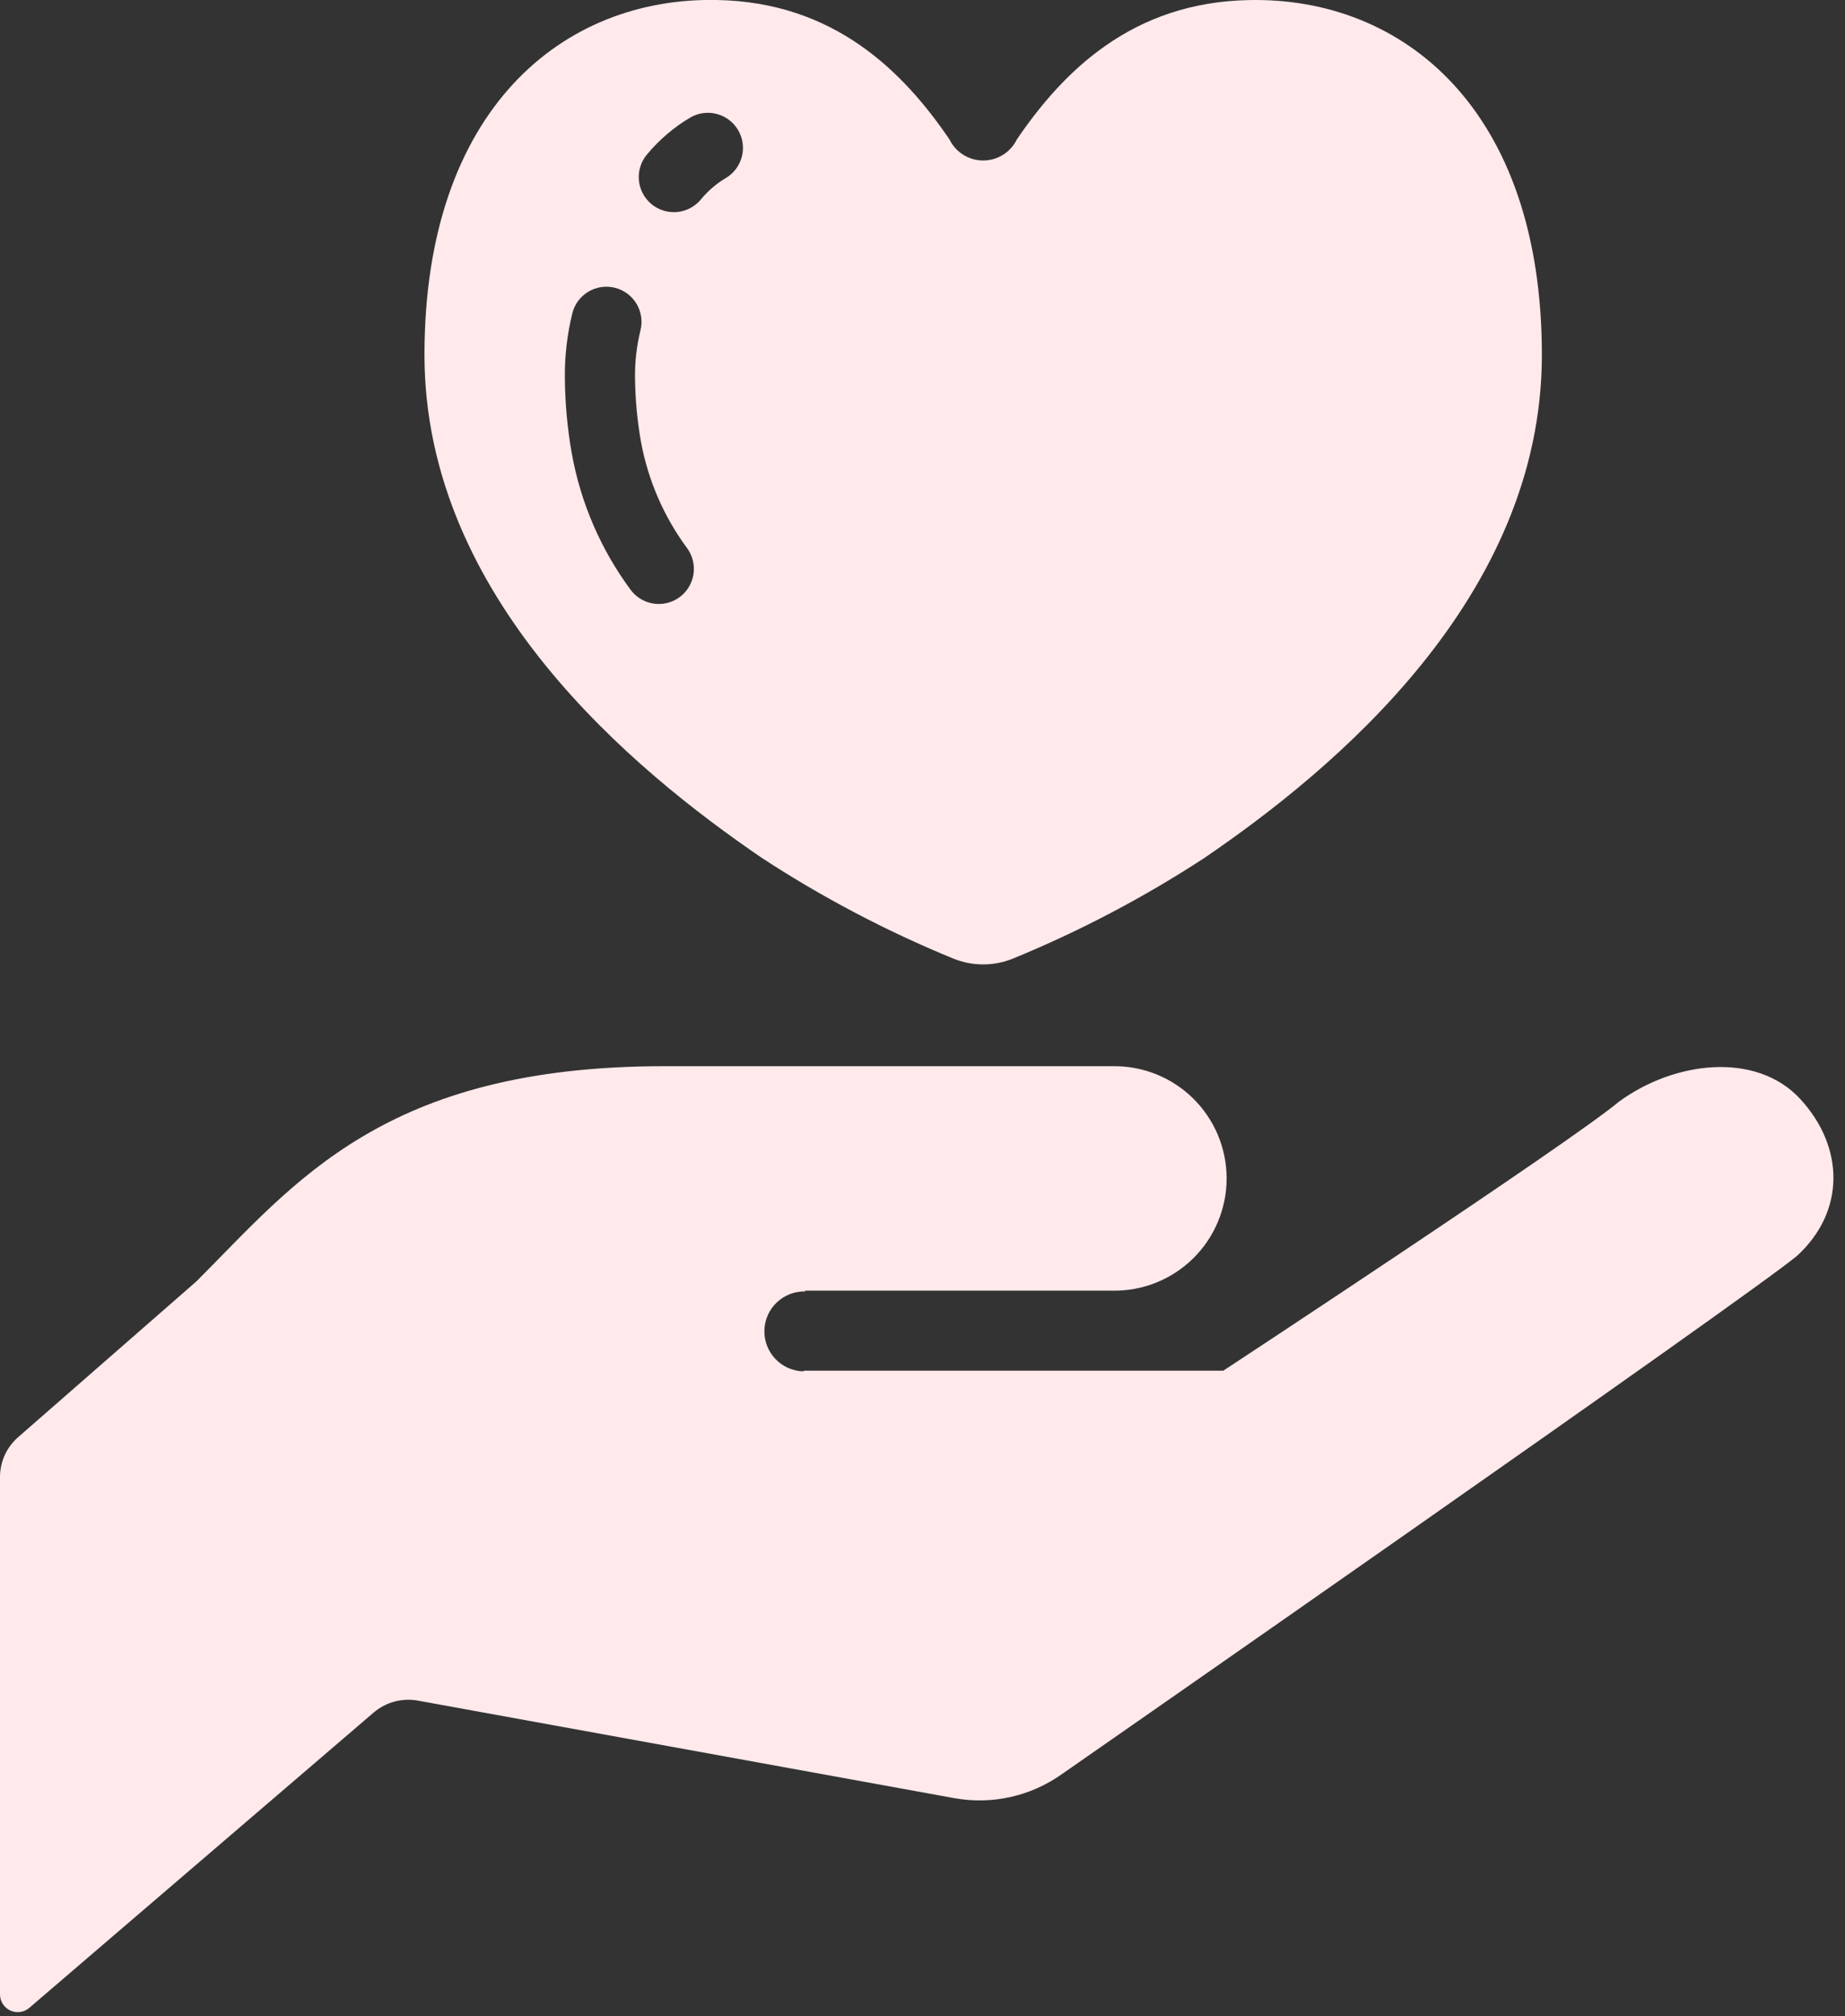
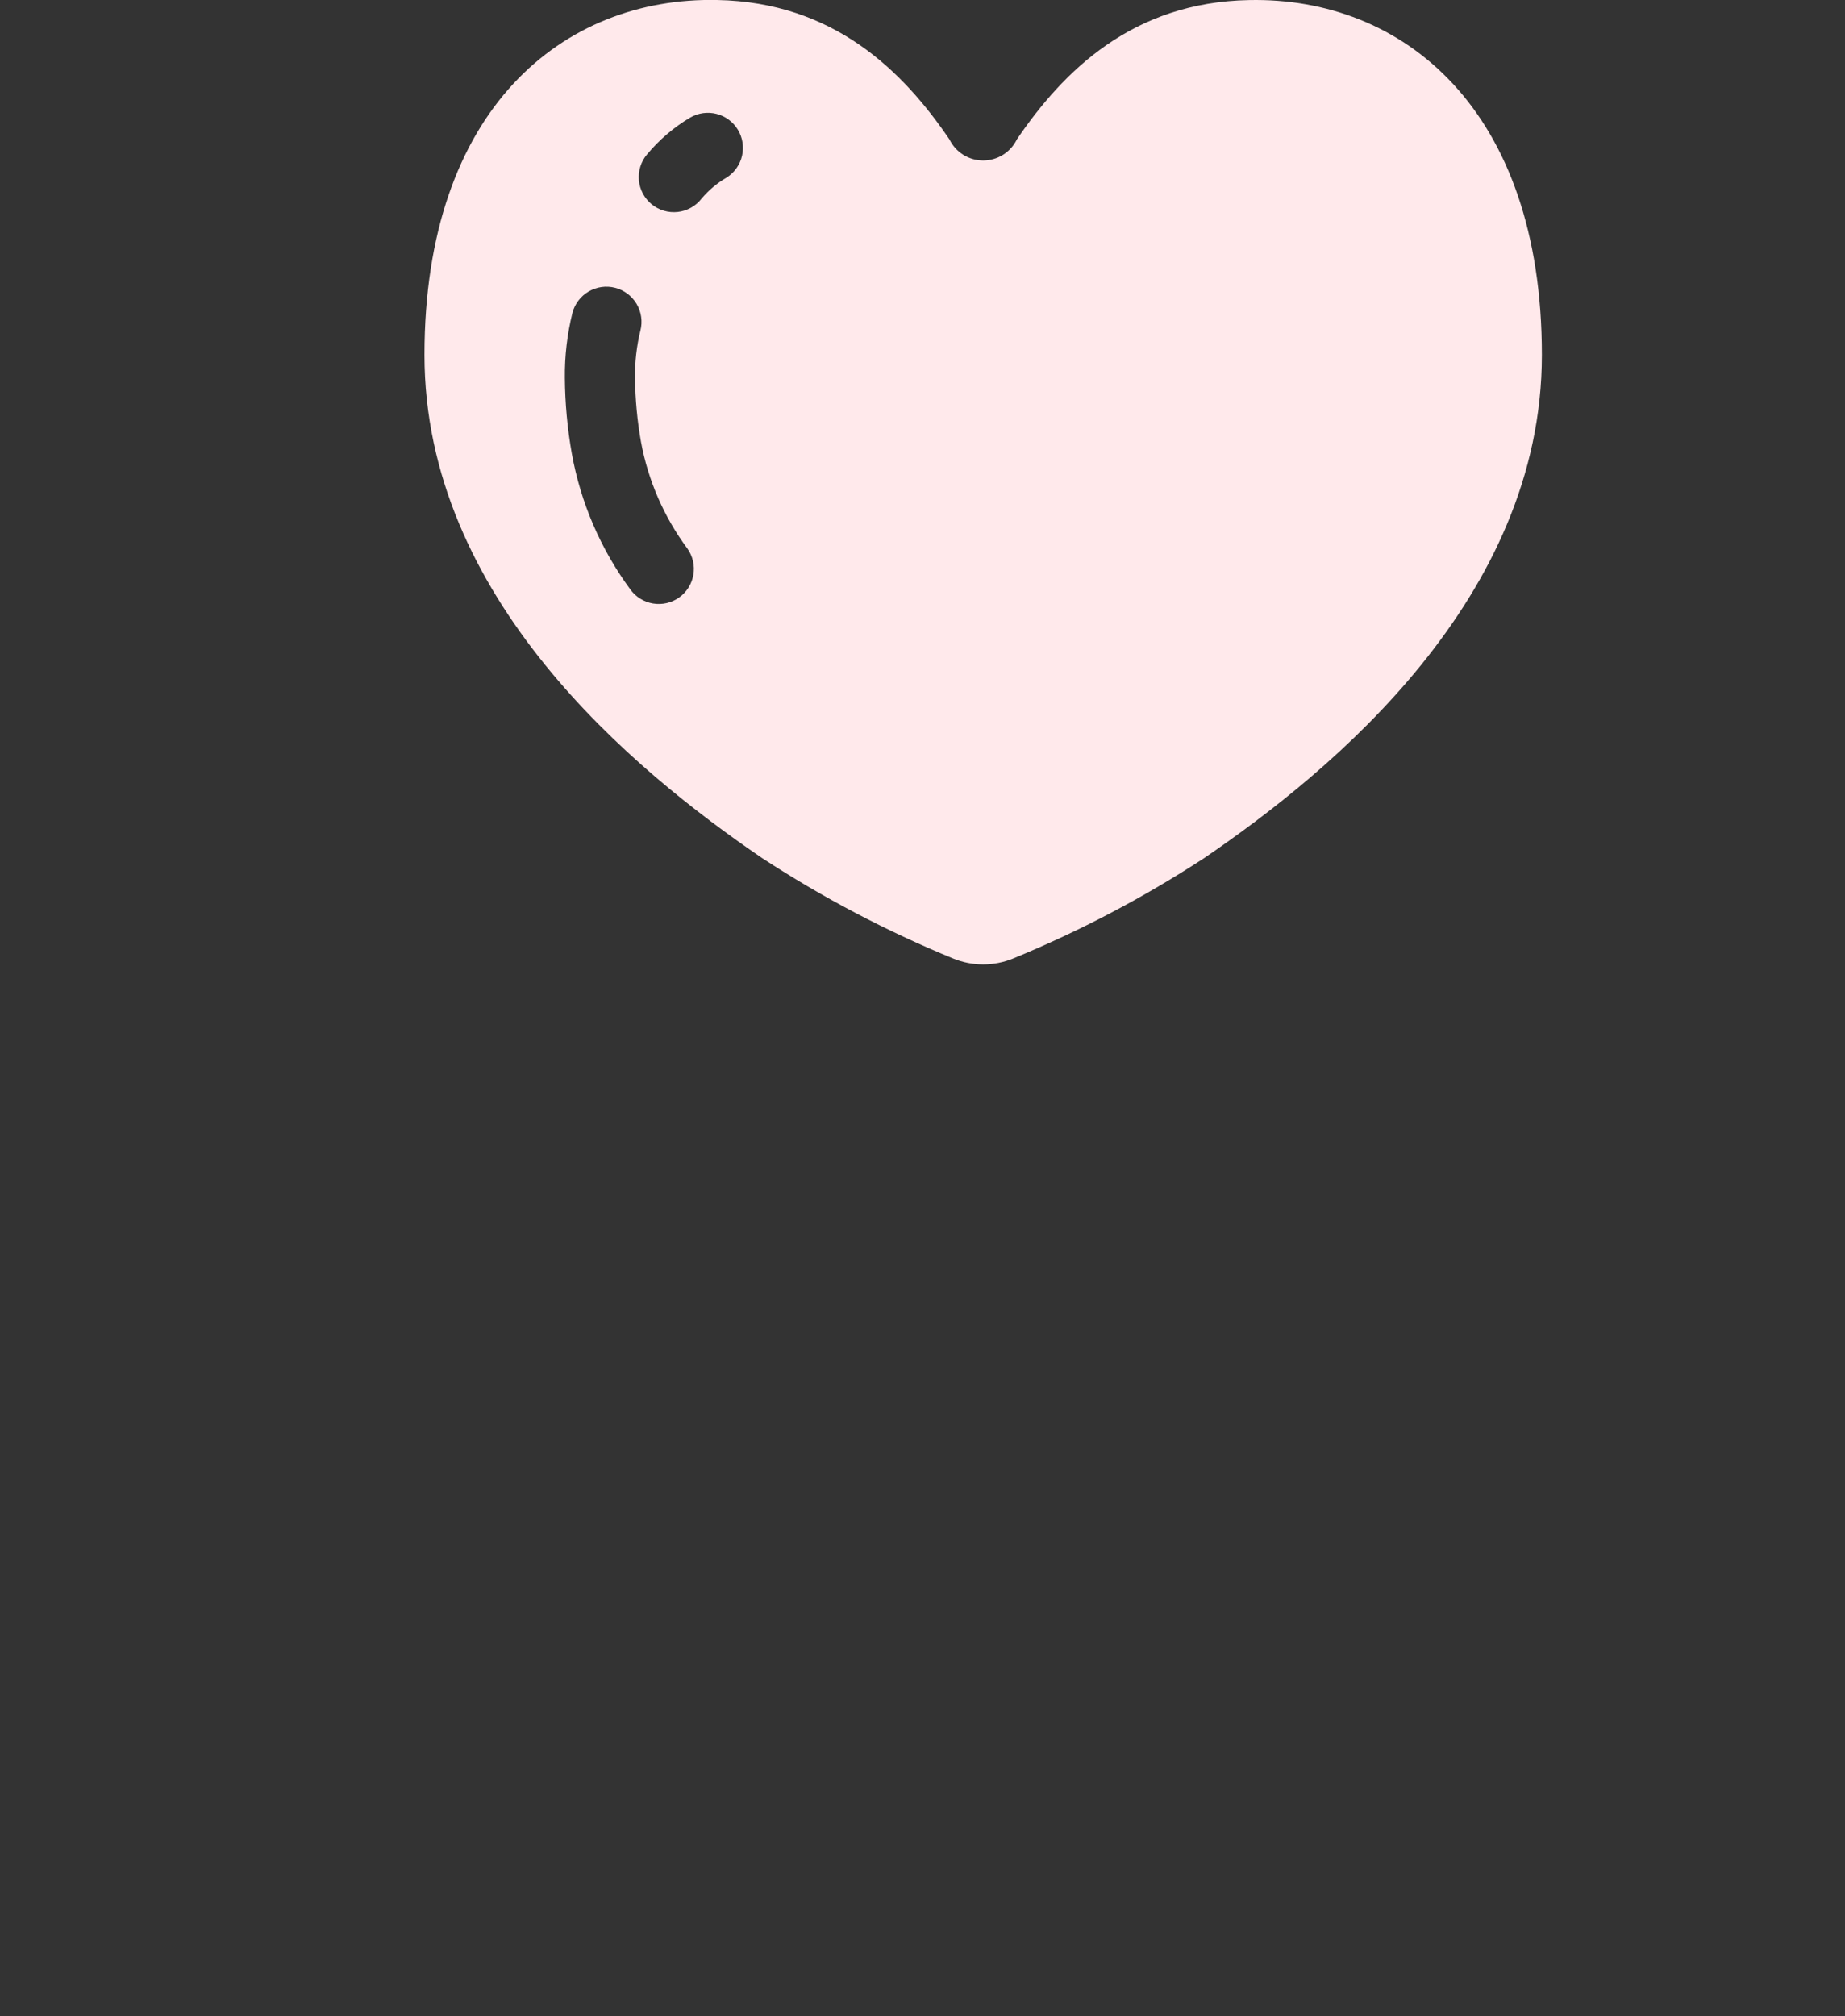
<svg xmlns="http://www.w3.org/2000/svg" width="108" height="118" viewBox="0 0 108 118" fill="none">
  <rect x="0" y="0" width="108" height="118" fill="#333333" stroke="none" />
-   <path d="M105.392 64.328C102.8 61.503 97.97 62.104 94.74 64.493C91.788 66.953 71.609 80.214 71.609 80.214H47.083L47.006 80.253C46.699 80.243 46.397 80.172 46.117 80.046C45.837 79.919 45.585 79.738 45.375 79.514C45.165 79.289 45.002 79.026 44.894 78.739C44.785 78.451 44.735 78.145 44.745 77.838C44.755 77.531 44.826 77.229 44.952 76.949C45.079 76.669 45.26 76.417 45.484 76.207C45.709 75.997 45.972 75.834 46.259 75.725C46.547 75.617 46.853 75.567 47.16 75.577L47.083 75.532H65.153C66.022 75.543 66.885 75.381 67.692 75.055C68.498 74.73 69.232 74.248 69.85 73.637C70.469 73.026 70.96 72.298 71.295 71.496C71.63 70.694 71.803 69.833 71.803 68.963C71.803 68.094 71.63 67.233 71.295 66.431C70.96 65.629 70.469 64.901 69.85 64.29C69.232 63.679 68.498 63.197 67.692 62.871C66.885 62.546 66.022 62.384 65.153 62.395H38.878C22.451 62.395 17.249 69.242 11.499 74.987L1.069 84.099C0.733 84.39 0.464 84.749 0.279 85.153C0.095 85.558 -0.001 85.997 2.13878e-06 86.441V116.722C0.001 116.92 0.059 117.114 0.167 117.28C0.274 117.447 0.427 117.579 0.608 117.661C0.788 117.743 0.988 117.772 1.184 117.744C1.381 117.716 1.565 117.632 1.715 117.503L21.873 100.22C22.224 99.921 22.637 99.703 23.082 99.582C23.527 99.461 23.994 99.44 24.448 99.52L55.865 105.231C56.95 105.427 58.064 105.405 59.14 105.166C60.217 104.928 61.235 104.477 62.136 103.841C62.136 103.841 102.229 75.96 105.193 73.493C108.014 70.909 107.984 67.153 105.392 64.328Z" fill="#FFE9EB" />
  <path d="M44.607 50.214C48.139 52.521 51.882 54.489 55.785 56.09C56.915 56.555 58.184 56.555 59.314 56.09C63.217 54.488 66.959 52.52 70.492 50.214C78.03 45.076 90.256 34.991 90.256 20.773C90.256 6.352 82.098 -0.183 73.123 0.004C66.278 0.128 62.236 4.173 59.523 8.16C59.343 8.53 59.062 8.841 58.714 9.059C58.365 9.277 57.962 9.392 57.551 9.392C57.14 9.392 56.737 9.277 56.388 9.059C56.04 8.841 55.759 8.53 55.579 8.16C52.867 4.173 48.82 0.128 41.976 -4.81766e-05C32.997 -0.186 24.847 6.348 24.847 20.769C24.847 34.991 37.069 45.076 44.607 50.214ZM37.878 9.034C38.593 8.175 39.449 7.445 40.41 6.876C40.875 6.608 41.427 6.532 41.948 6.666C42.468 6.8 42.915 7.133 43.193 7.592C43.471 8.052 43.558 8.602 43.435 9.125C43.312 9.648 42.99 10.102 42.536 10.39C41.977 10.714 41.479 11.133 41.064 11.628C40.896 11.843 40.686 12.023 40.447 12.156C40.209 12.289 39.946 12.373 39.675 12.404C39.403 12.434 39.129 12.41 38.866 12.333C38.604 12.257 38.36 12.128 38.148 11.956C37.936 11.783 37.761 11.57 37.632 11.329C37.504 11.088 37.424 10.824 37.399 10.552C37.374 10.28 37.403 10.005 37.485 9.745C37.567 9.484 37.7 9.242 37.877 9.034H37.878ZM33.065 22.123C33.051 20.836 33.201 19.552 33.51 18.303C33.65 17.779 33.992 17.331 34.462 17.058C34.931 16.785 35.489 16.708 36.014 16.845C36.54 16.982 36.99 17.321 37.266 17.788C37.542 18.256 37.622 18.814 37.489 19.34C37.265 20.25 37.159 21.186 37.173 22.123C37.185 23.371 37.301 24.616 37.519 25.845C37.934 28.11 38.864 30.25 40.236 32.1C40.552 32.544 40.679 33.095 40.589 33.632C40.499 34.169 40.2 34.649 39.756 34.965C39.312 35.281 38.761 35.408 38.224 35.318C37.687 35.228 37.207 34.928 36.891 34.485C35.157 32.129 33.986 29.407 33.469 26.528C33.212 25.073 33.077 23.6 33.065 22.123Z" fill="#FFE9EB" />
</svg>